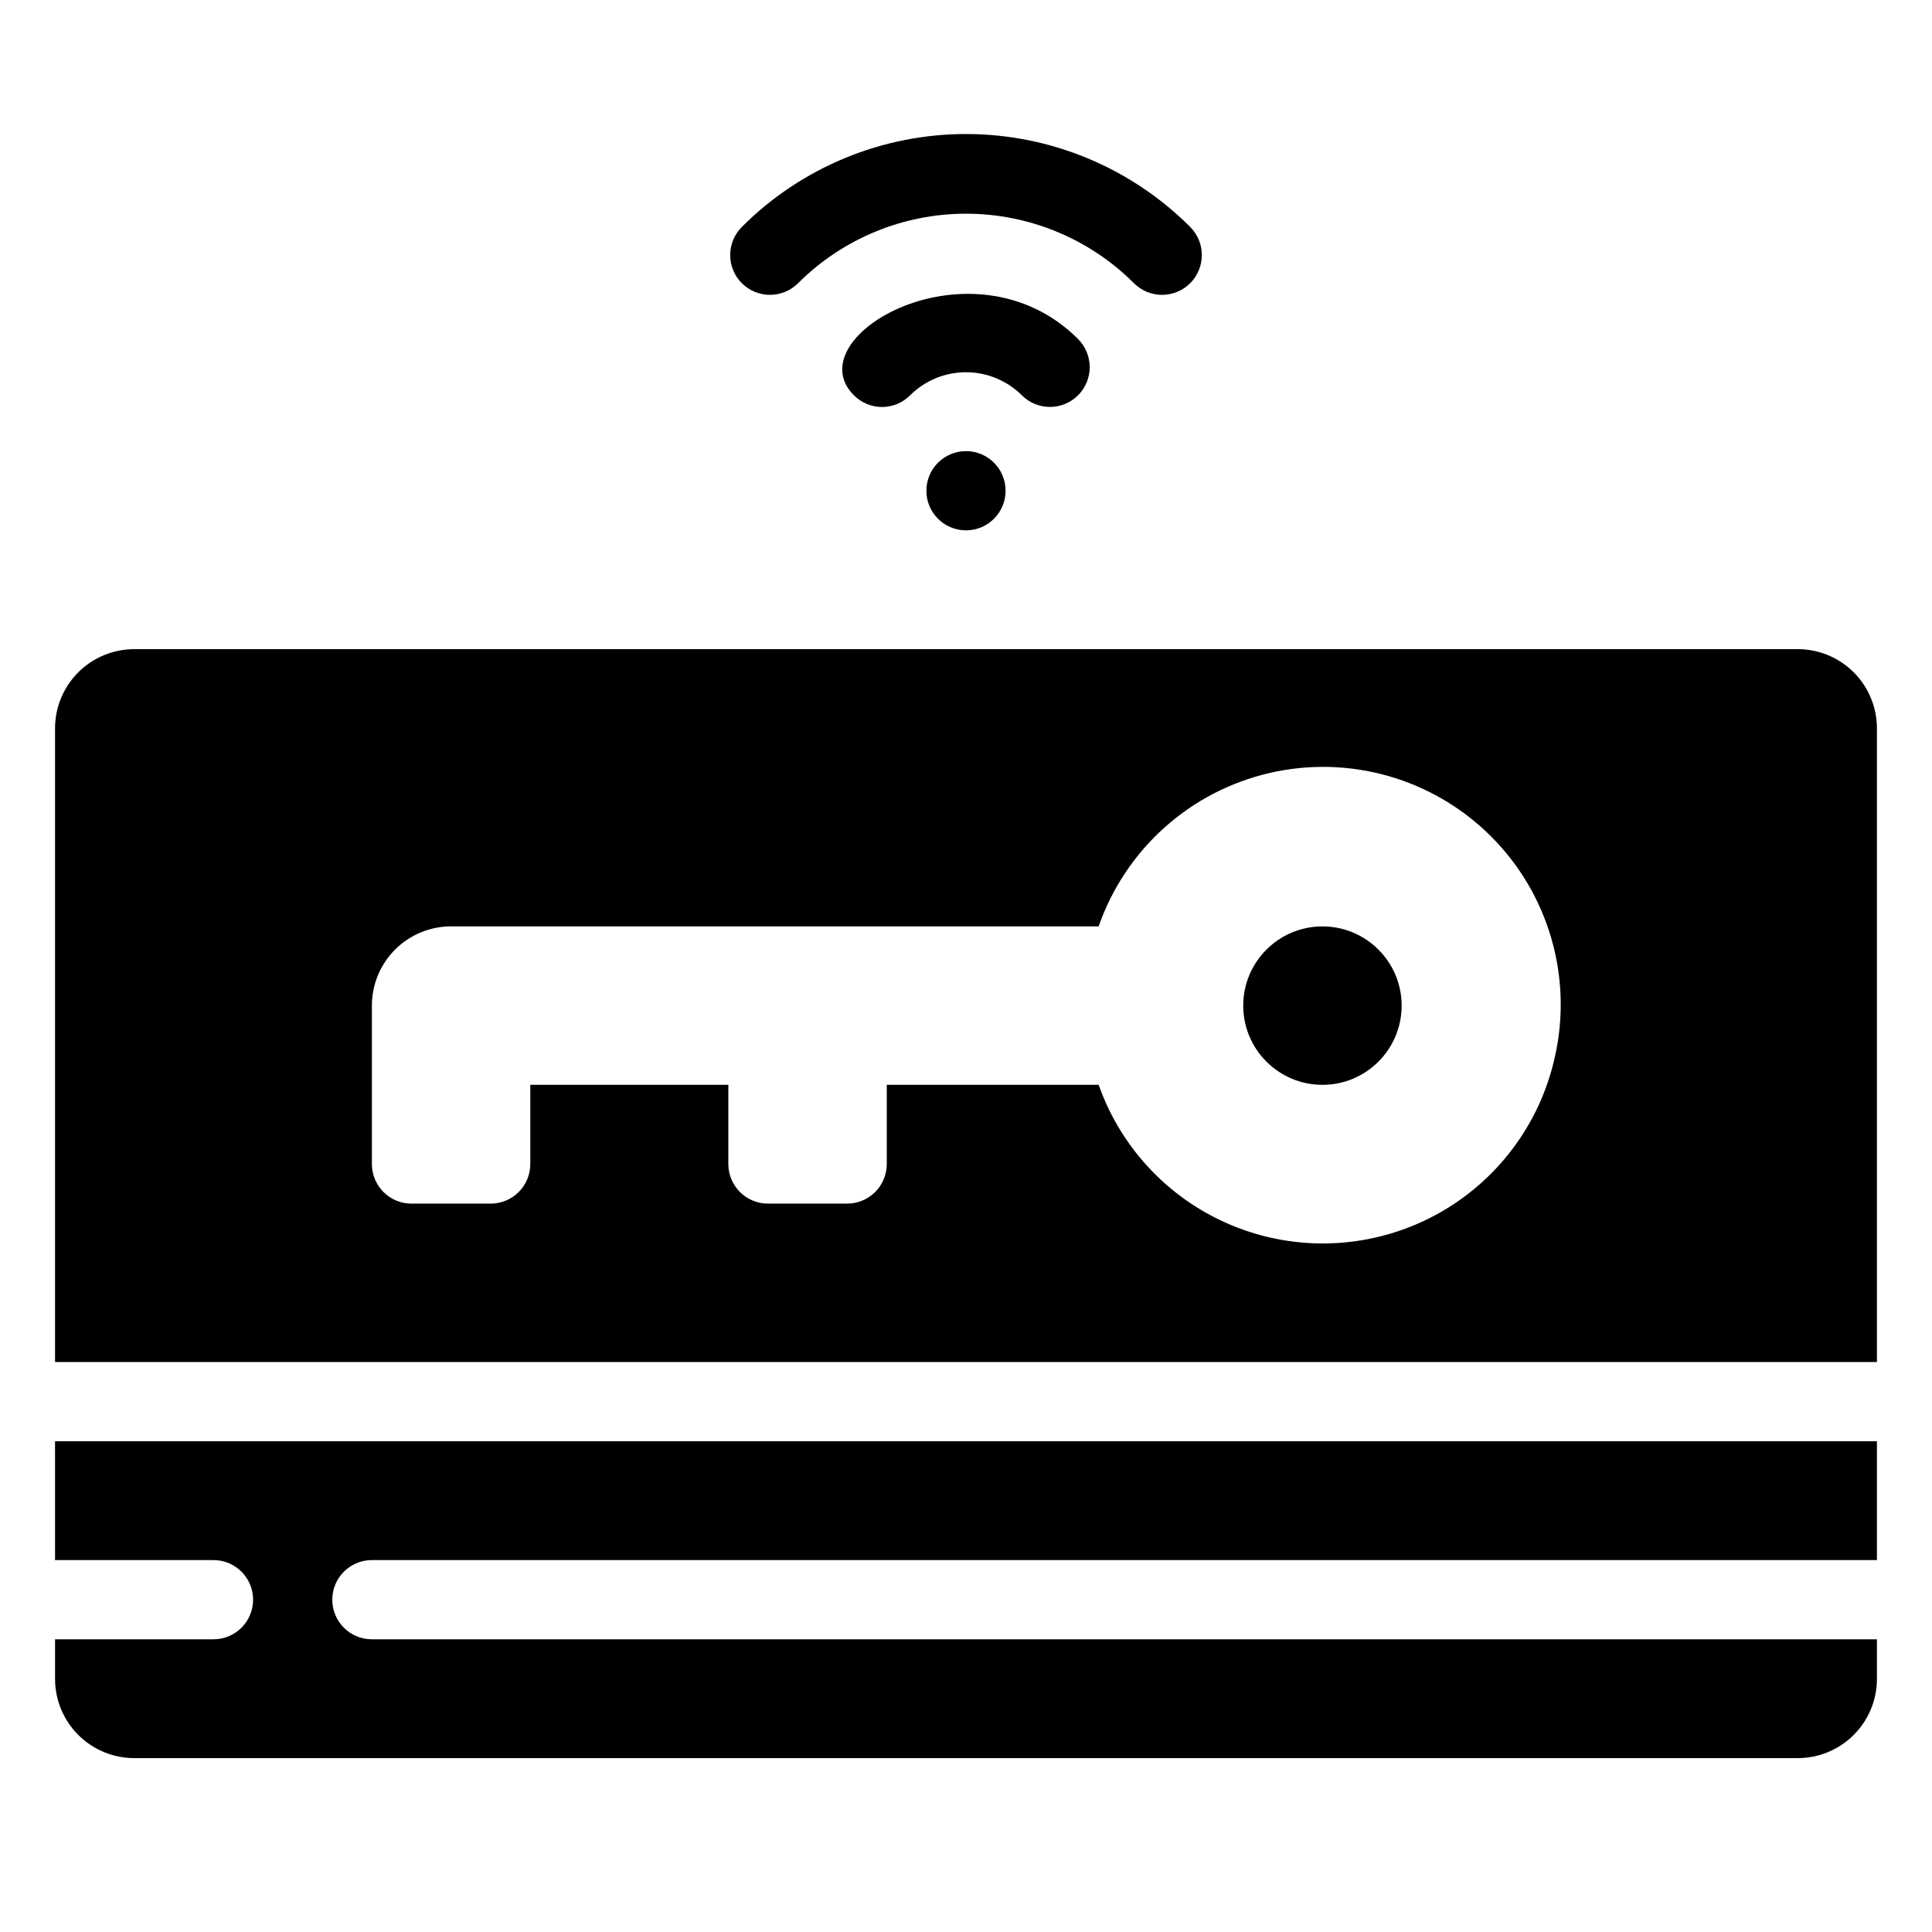
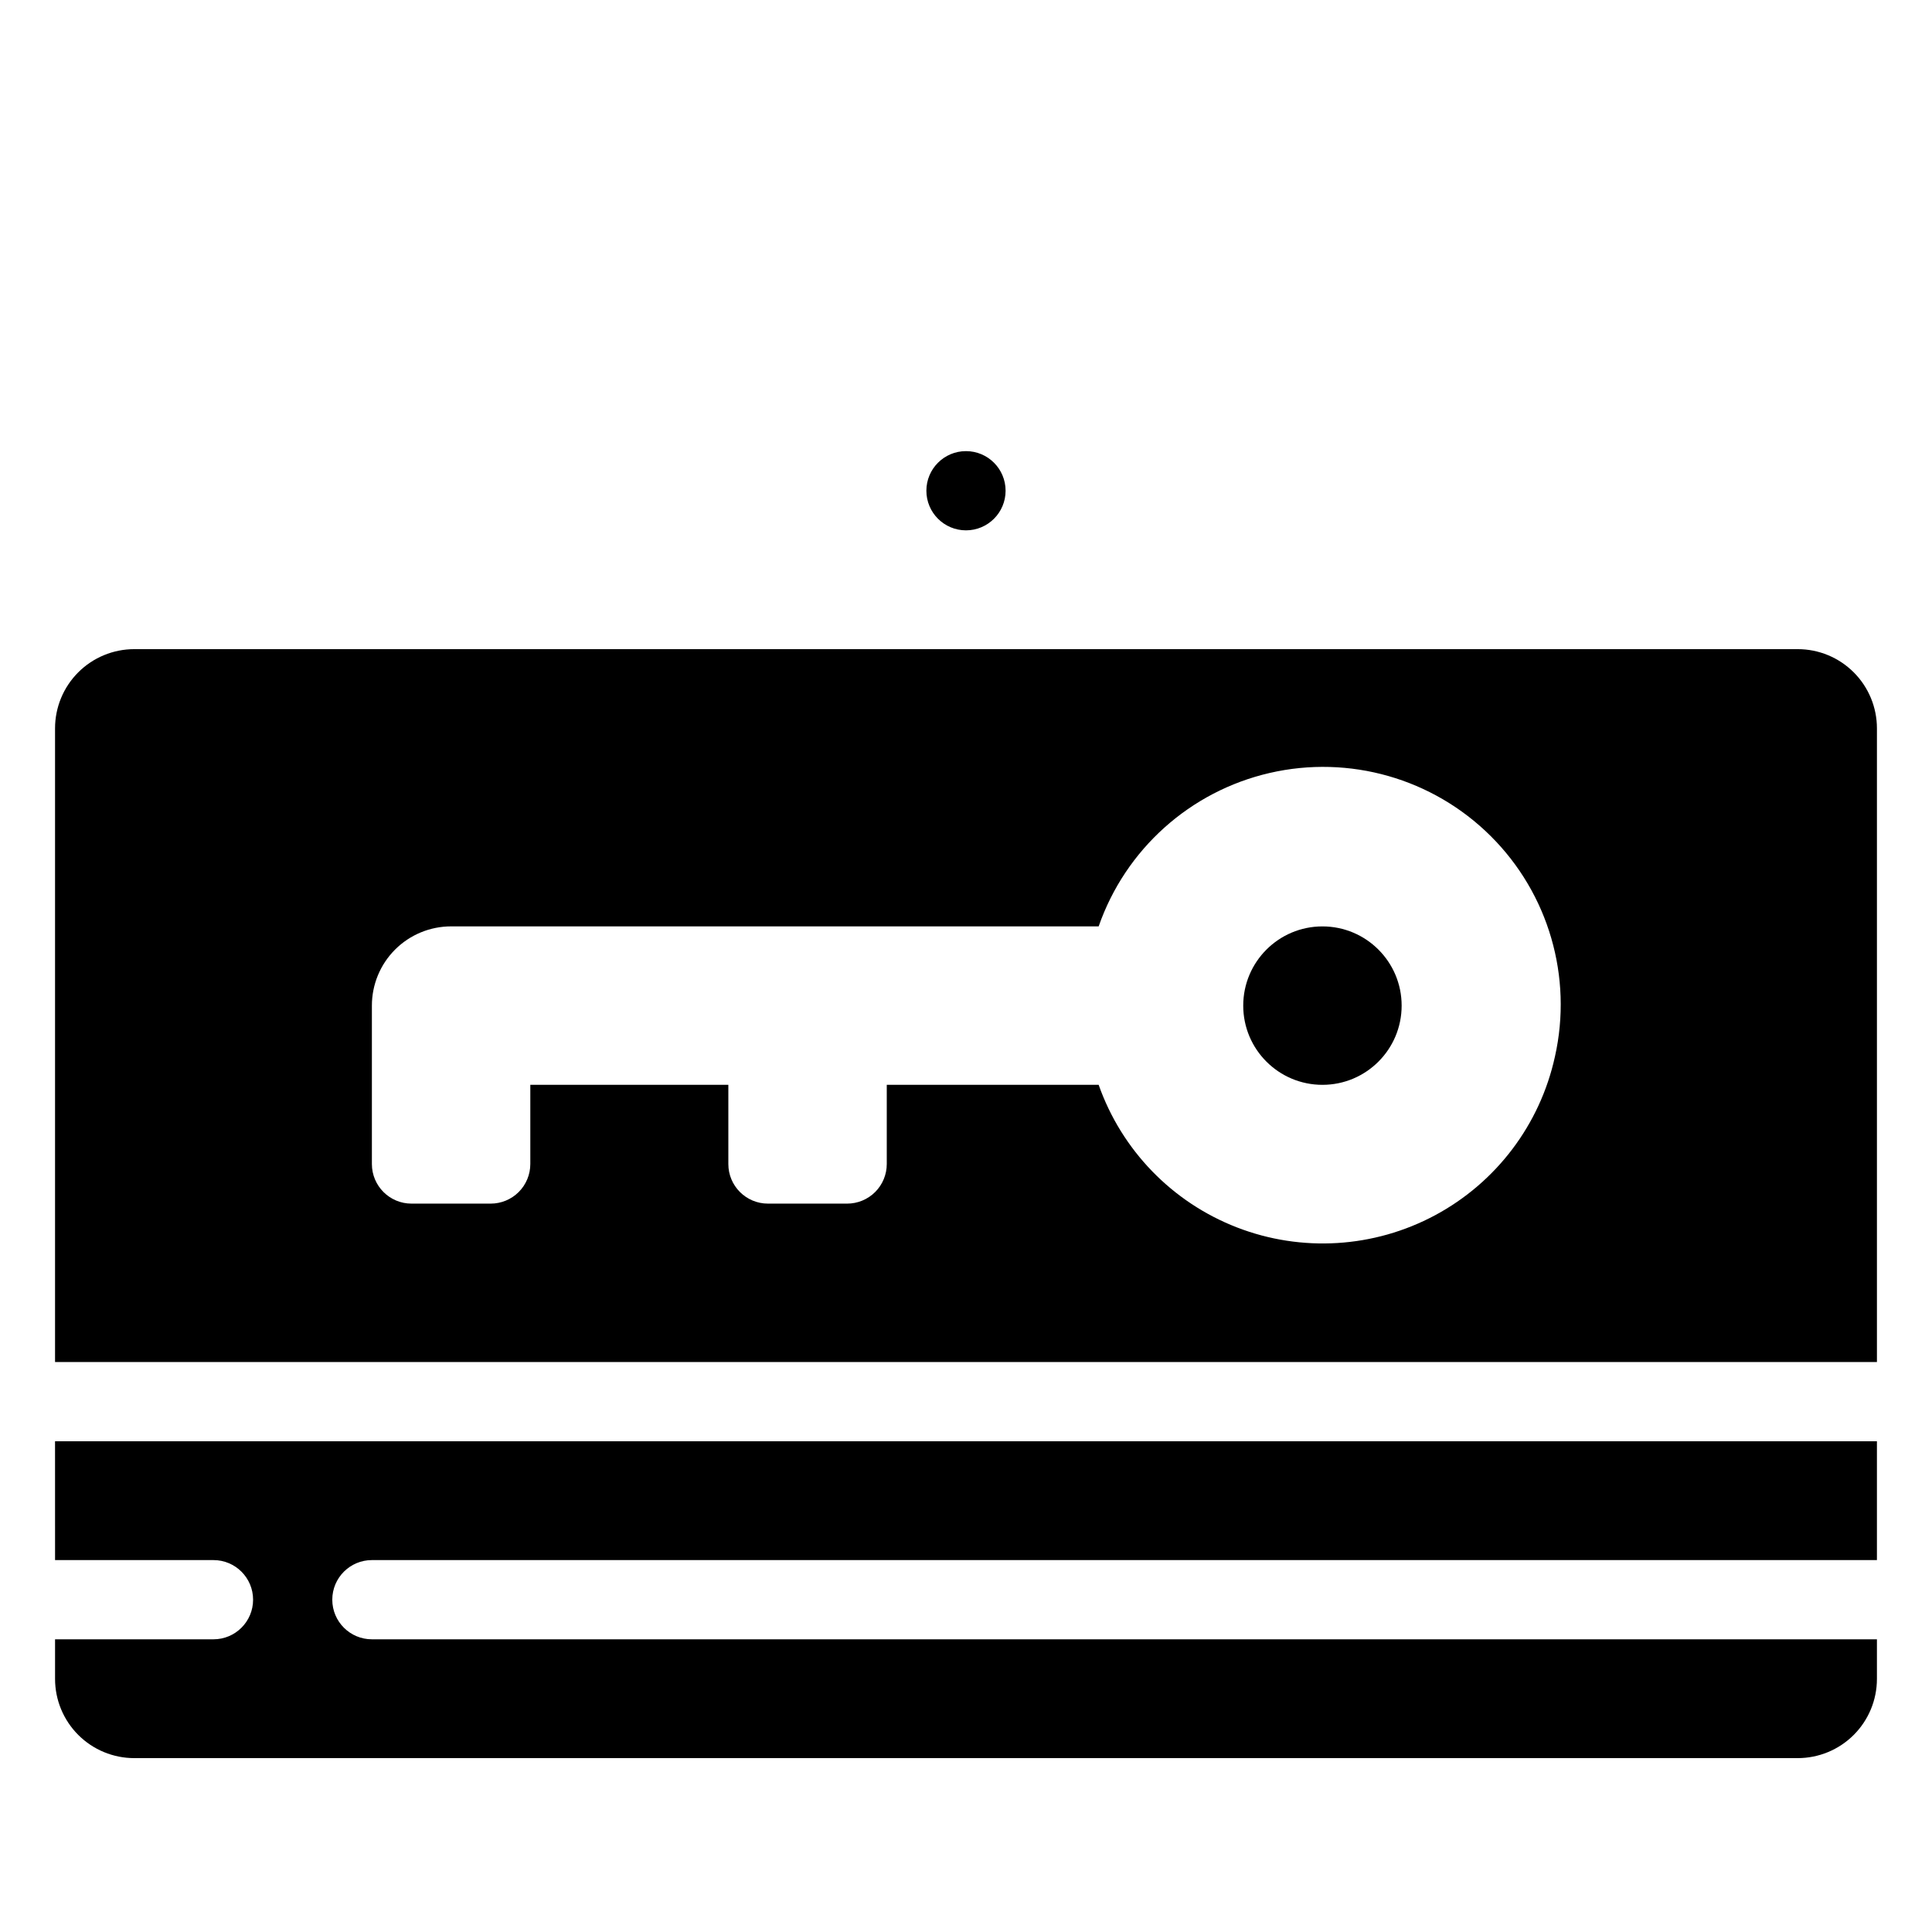
<svg xmlns="http://www.w3.org/2000/svg" fill="#000000" width="800px" height="800px" version="1.1" viewBox="144 144 512 512">
  <g>
    <path d="m620.41 316.03h-440.83c-5.566 0-10.906 2.211-14.844 6.148s-6.148 9.273-6.148 14.844v167.93h482.82v-167.93c0-5.57-2.211-10.906-6.148-14.844s-9.273-6.148-14.844-6.148zm-64.34 108c-3.934 17.961-15.523 33.309-31.727 42.008s-35.395 9.883-52.543 3.238c-17.148-6.644-30.535-20.449-36.645-37.793h-56.152v20.992c0 2.781-1.105 5.453-3.074 7.422-1.969 1.965-4.641 3.074-7.422 3.074h-20.992c-5.797 0-10.496-4.699-10.496-10.496v-20.992h-52.48v20.992c0 2.781-1.105 5.453-3.074 7.422-1.969 1.965-4.641 3.074-7.422 3.074h-20.992c-5.797 0-10.496-4.699-10.496-10.496v-41.984c0-5.57 2.211-10.91 6.148-14.844 3.938-3.938 9.277-6.148 14.844-6.148h171.61c7.117-20.445 24.238-35.801 45.336-40.66 21.094-4.859 43.207 1.453 58.555 16.723 15.348 15.266 21.777 37.348 17.023 58.469z" />
    <path d="m158.59 557.44h41.984c5.797 0 10.496 4.699 10.496 10.496s-4.699 10.496-10.496 10.496h-41.984v10.496c0 5.57 2.211 10.906 6.148 14.844s9.277 6.148 14.844 6.148h440.83c5.57 0 10.906-2.211 14.844-6.148s6.148-9.273 6.148-14.844v-10.496h-398.85c-5.797 0-10.496-4.699-10.496-10.496s4.699-10.496 10.496-10.496h398.85v-31.488h-482.82z" />
    <path d="m515.45 410.5c0 11.594-9.398 20.992-20.992 20.992-11.59 0-20.988-9.398-20.988-20.992s9.398-20.992 20.988-20.992c11.594 0 20.992 9.398 20.992 20.992" />
-     <path d="m429.7 233.85c-27.711-27.711-75.047-0.734-59.406 14.906l-0.004-0.004c1.973 1.988 4.656 3.106 7.453 3.106 2.801 0 5.481-1.117 7.453-3.106 3.934-3.91 9.254-6.106 14.801-6.106 5.543 0 10.863 2.195 14.797 6.106 4.117 4.117 10.789 4.117 14.906 0 4.113-4.113 4.113-10.789 0-14.902z" />
-     <path d="m355.5 219.05c11.809-11.793 27.812-18.418 44.504-18.418 16.688 0 32.695 6.625 44.5 18.418 4.117 4.117 10.789 4.117 14.906 0s4.117-10.789 0-14.906c-15.75-15.766-37.121-24.625-59.406-24.625-22.289 0-43.66 8.859-59.41 24.625-4.113 4.117-4.113 10.789 0 14.906 4.117 4.117 10.789 4.117 14.906 0z" />
    <path d="m389.5 274.05c0 5.797 4.699 10.496 10.496 10.496s10.496-4.699 10.496-10.496-4.699-10.496-10.496-10.496-10.496 4.699-10.496 10.496z" />
  </g>
</svg>